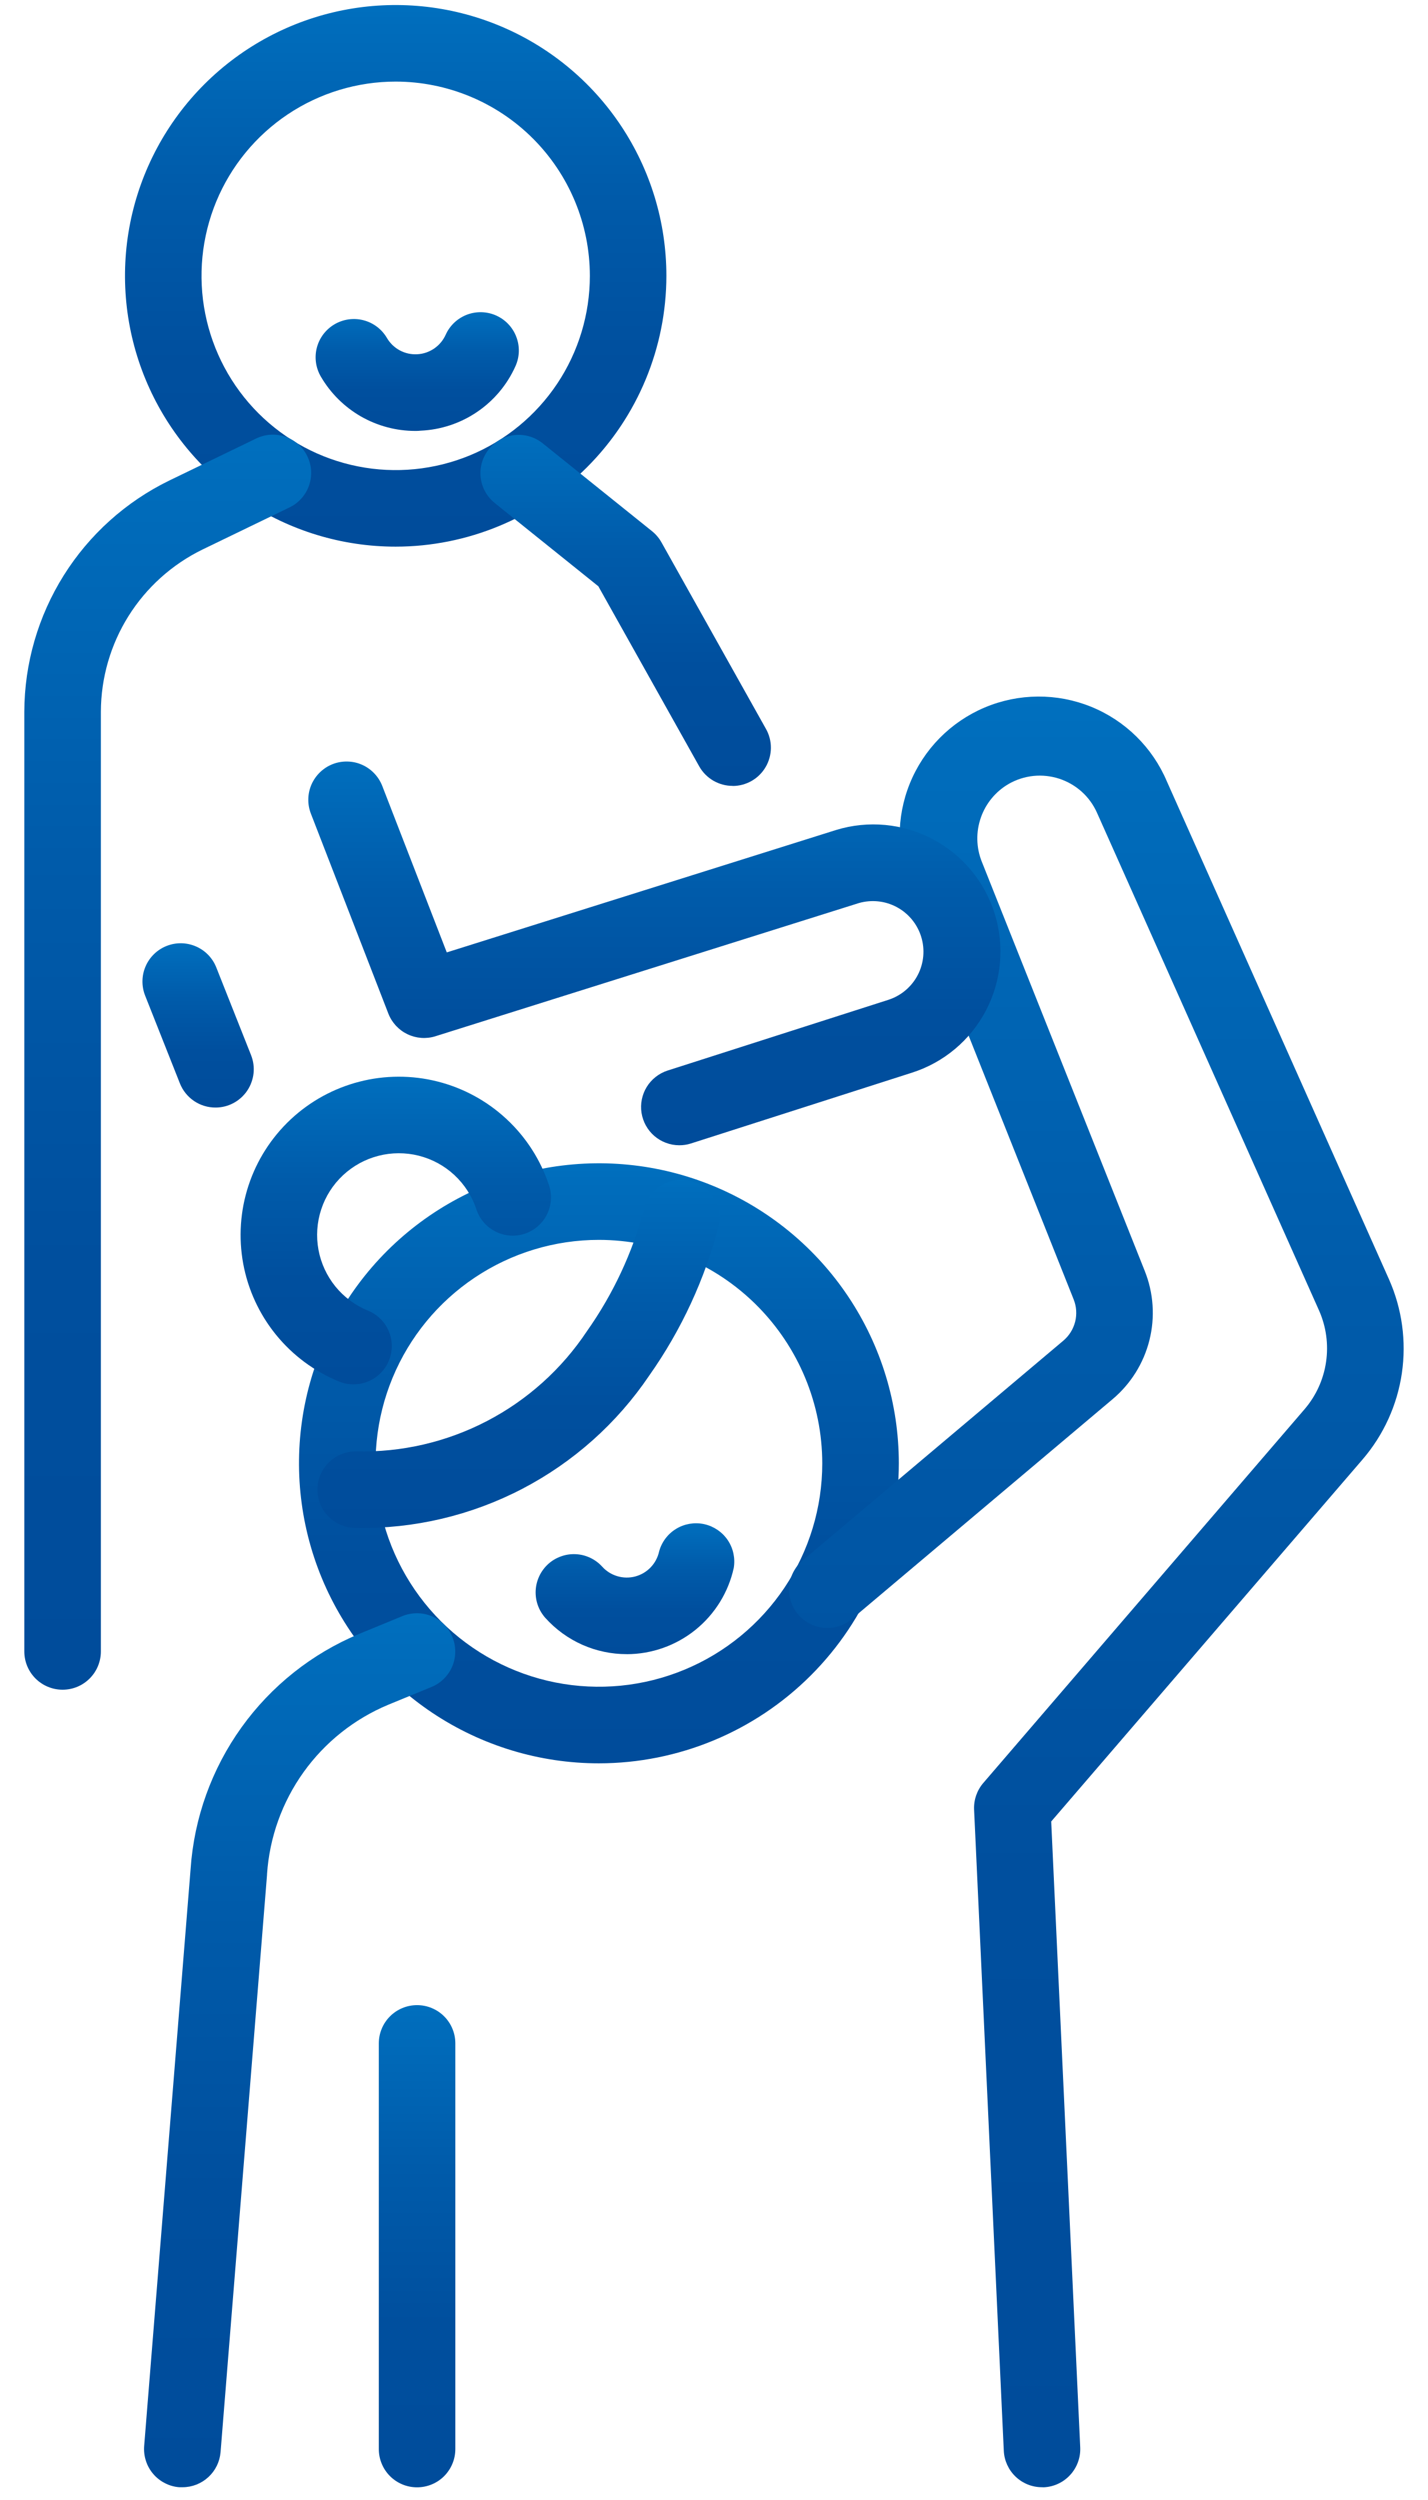
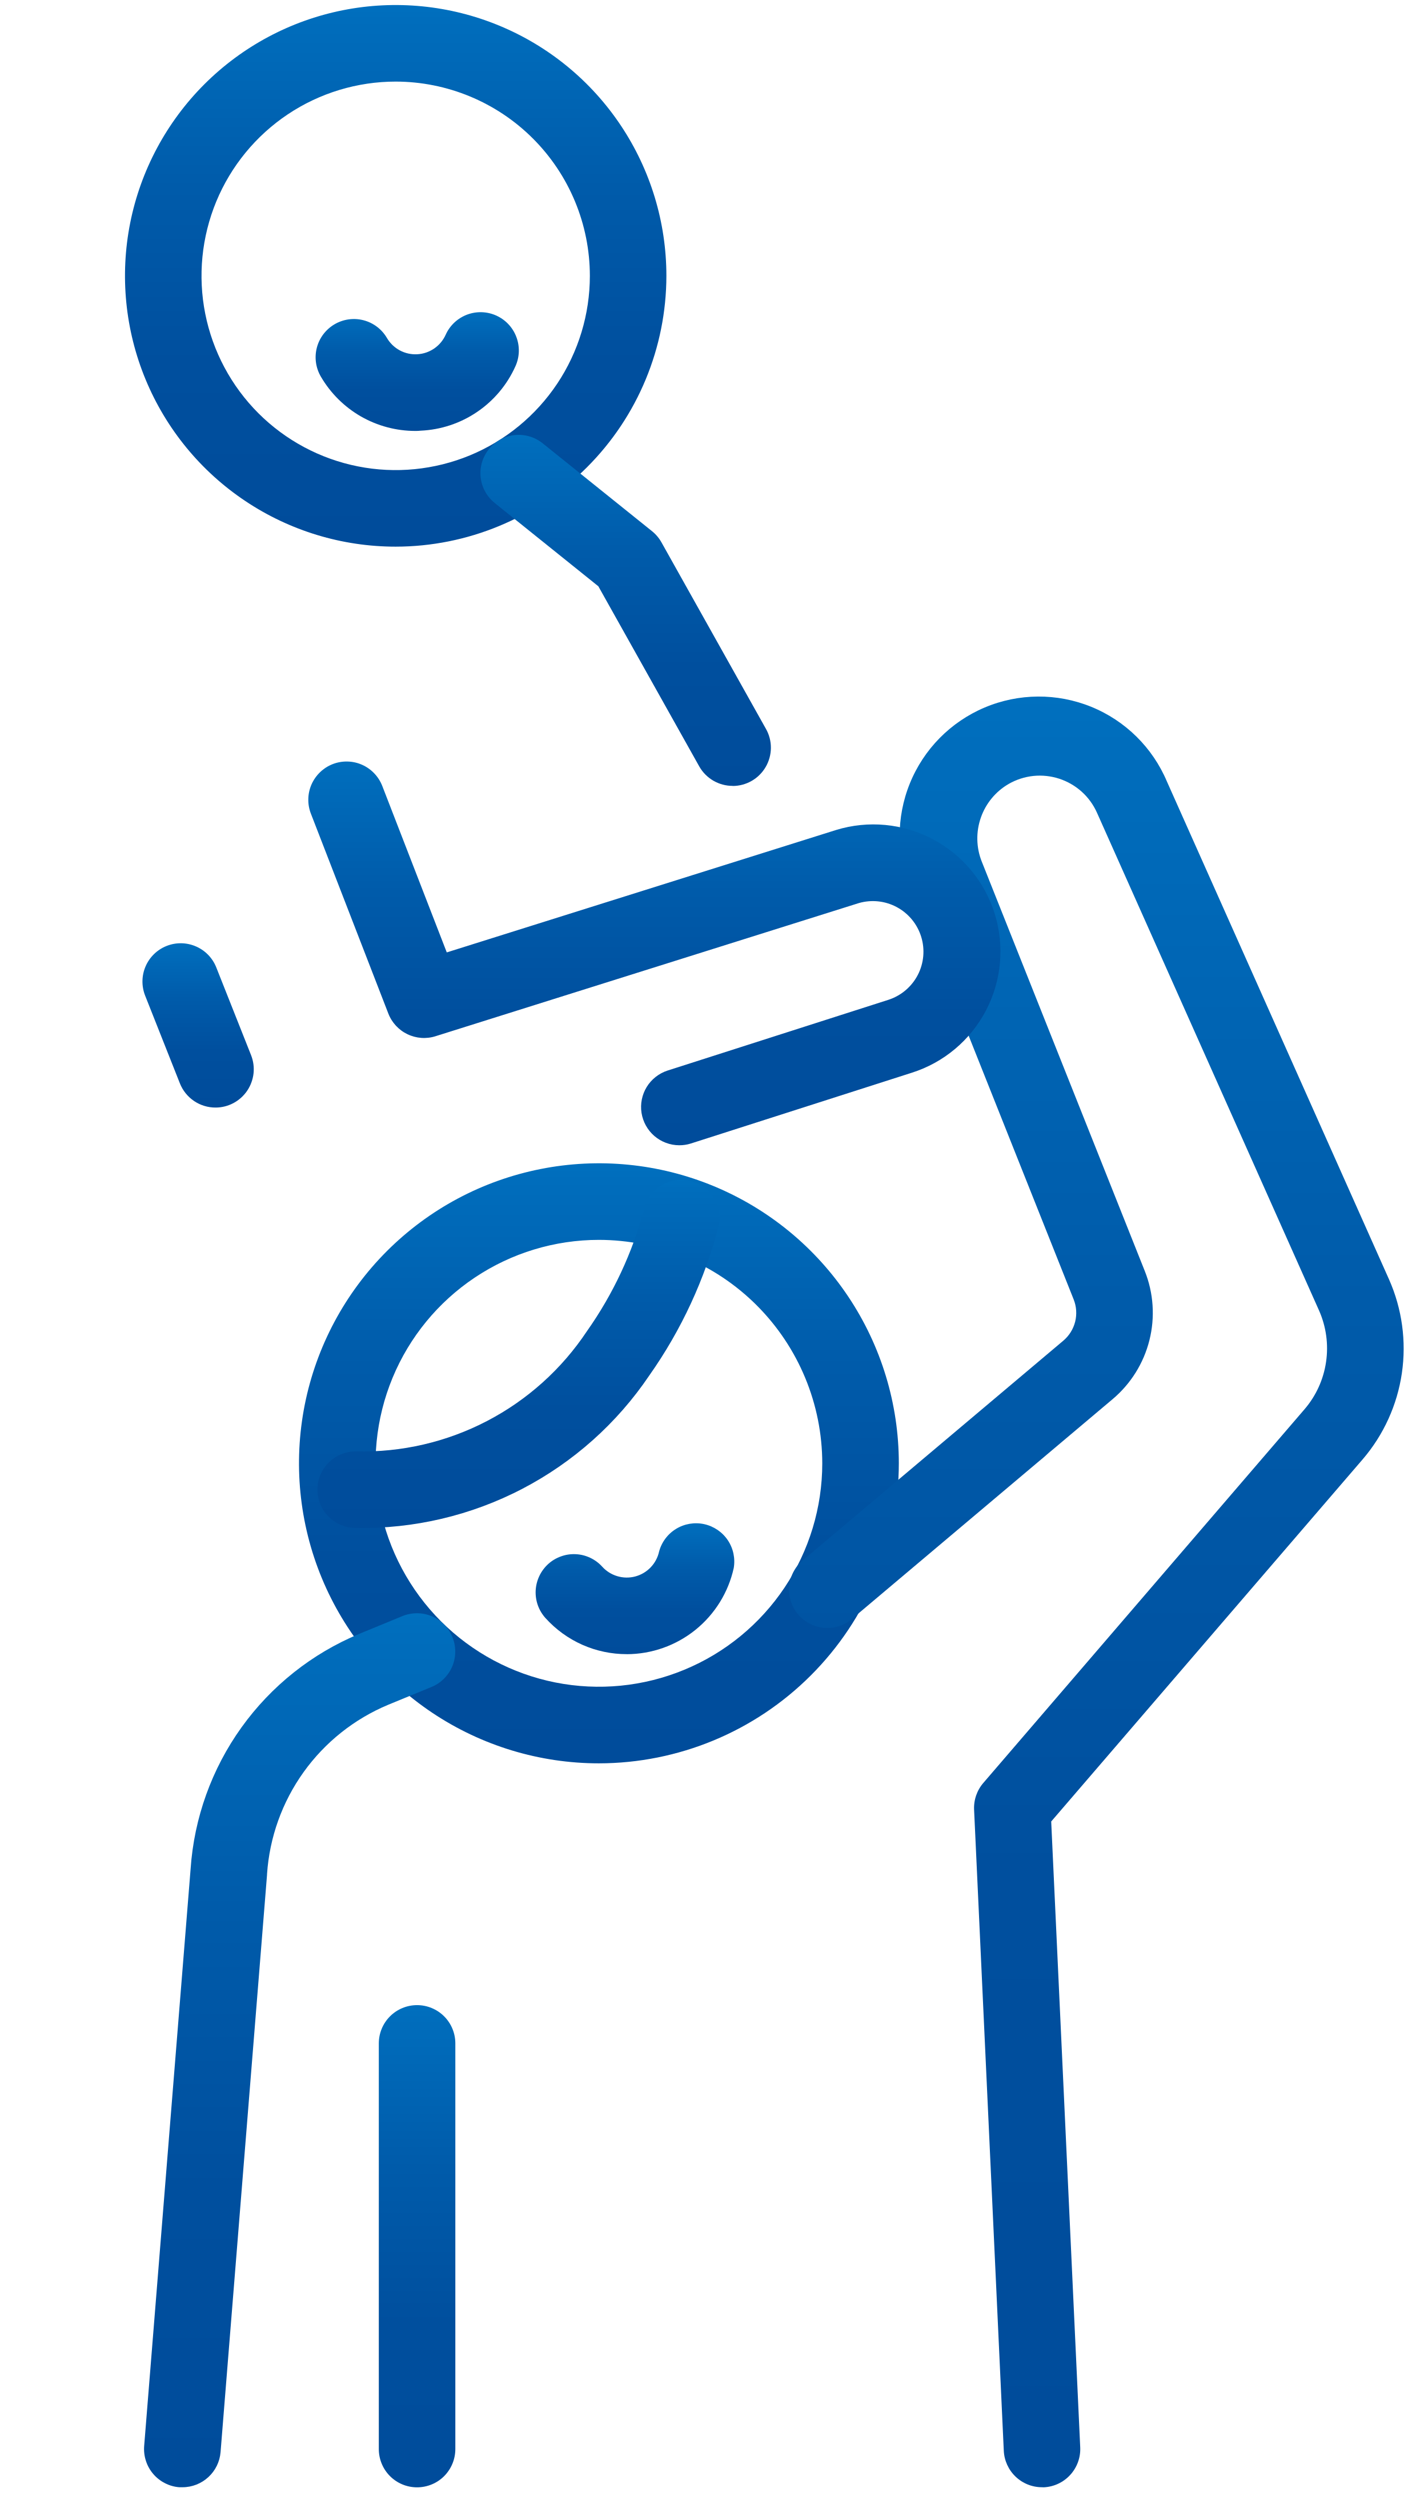
<svg xmlns="http://www.w3.org/2000/svg" width="44" height="77" viewBox="0 0 44 77" fill="none">
  <path d="M18.454 54.311C16.626 54.311 14.84 53.769 13.32 52.754C11.8 51.738 10.616 50.295 9.916 48.606C9.217 46.918 9.034 45.06 9.39 43.267C9.747 41.475 10.627 39.828 11.919 38.536C13.212 37.243 14.858 36.363 16.651 36.007C18.444 35.65 20.302 35.833 21.99 36.532C23.679 37.232 25.122 38.416 26.137 39.936C27.153 41.456 27.695 43.242 27.695 45.07C27.692 47.52 26.718 49.869 24.985 51.601C23.253 53.334 20.904 54.308 18.454 54.311ZM18.454 38.188C17.093 38.188 15.762 38.592 14.631 39.348C13.499 40.104 12.617 41.179 12.096 42.436C11.575 43.694 11.439 45.077 11.704 46.412C11.97 47.747 12.625 48.973 13.587 49.936C14.55 50.898 15.776 51.554 17.111 51.82C18.446 52.085 19.829 51.949 21.087 51.428C22.344 50.908 23.419 50.026 24.176 48.894C24.932 47.763 25.336 46.432 25.336 45.071C25.334 43.246 24.608 41.497 23.318 40.206C22.028 38.916 20.279 38.19 18.454 38.188Z" fill="url(#paint0_linear_1_276)" />
-   <path d="M10.891 42.638C10.738 42.638 10.586 42.608 10.445 42.55C9.688 42.241 9.022 41.747 8.506 41.113C7.99 40.479 7.642 39.725 7.494 38.922C7.346 38.118 7.402 37.29 7.657 36.514C7.912 35.737 8.359 35.038 8.955 34.479C9.552 33.92 10.279 33.521 11.07 33.317C11.862 33.112 12.692 33.11 13.484 33.311C14.276 33.511 15.005 33.908 15.604 34.464C16.203 35.019 16.653 35.717 16.912 36.492C16.963 36.639 16.985 36.796 16.975 36.952C16.965 37.107 16.925 37.26 16.856 37.4C16.787 37.54 16.691 37.665 16.573 37.768C16.456 37.87 16.319 37.949 16.171 37.998C16.023 38.047 15.866 38.067 15.71 38.055C15.555 38.044 15.403 38.001 15.264 37.93C15.125 37.859 15.001 37.762 14.9 37.643C14.799 37.524 14.722 37.386 14.675 37.237C14.541 36.837 14.308 36.477 13.999 36.19C13.69 35.903 13.313 35.699 12.904 35.596C12.495 35.493 12.066 35.494 11.658 35.6C11.249 35.705 10.874 35.912 10.566 36.2C10.258 36.489 10.028 36.85 9.897 37.251C9.765 37.652 9.736 38.08 9.813 38.495C9.89 38.91 10.07 39.298 10.336 39.626C10.603 39.953 10.947 40.208 11.338 40.367C11.591 40.47 11.801 40.658 11.931 40.899C12.061 41.14 12.103 41.418 12.05 41.687C11.997 41.955 11.853 42.197 11.641 42.37C11.43 42.544 11.165 42.639 10.891 42.638Z" fill="url(#paint1_linear_1_276)" />
  <path d="M10.976 47.061H10.96C10.648 47.061 10.348 46.937 10.127 46.716C9.905 46.495 9.781 46.195 9.781 45.882C9.781 45.569 9.905 45.27 10.127 45.048C10.348 44.827 10.648 44.703 10.96 44.703H10.974C12.375 44.737 13.762 44.415 15.005 43.768C16.248 43.121 17.307 42.17 18.083 41.003C18.893 39.857 19.492 38.575 19.851 37.218C19.929 36.924 20.118 36.671 20.378 36.513C20.638 36.355 20.949 36.303 21.247 36.369C21.544 36.435 21.804 36.614 21.973 36.867C22.141 37.12 22.205 37.429 22.151 37.729C21.723 39.391 20.996 40.962 20.006 42.365C19.011 43.838 17.664 45.039 16.087 45.859C14.51 46.679 12.753 47.092 10.976 47.061Z" fill="url(#paint2_linear_1_276)" />
  <path d="M32.106 76.607C31.803 76.607 31.512 76.49 31.292 76.28C31.073 76.071 30.943 75.785 30.929 75.482L30.014 55.739C30 55.438 30.102 55.143 30.298 54.915L40.198 43.402C40.552 42.989 40.781 42.485 40.859 41.947C40.938 41.41 40.863 40.861 40.643 40.364L33.8 25.031C33.69 24.785 33.53 24.564 33.33 24.384C33.129 24.204 32.893 24.068 32.637 23.984C32.381 23.901 32.11 23.872 31.842 23.899C31.573 23.927 31.314 24.011 31.08 24.145C30.679 24.377 30.374 24.746 30.222 25.184C30.069 25.622 30.078 26.1 30.248 26.531L35.272 39.144C35.544 39.823 35.594 40.571 35.416 41.28C35.238 41.989 34.841 42.624 34.281 43.095L26.289 49.83C26.172 49.938 26.035 50.02 25.885 50.073C25.735 50.126 25.576 50.149 25.417 50.139C25.258 50.129 25.103 50.087 24.961 50.015C24.819 49.944 24.693 49.844 24.591 49.723C24.488 49.601 24.411 49.46 24.364 49.308C24.318 49.156 24.302 48.996 24.319 48.838C24.336 48.68 24.384 48.527 24.462 48.388C24.539 48.249 24.643 48.127 24.769 48.03L32.761 41.295C32.942 41.143 33.07 40.938 33.128 40.709C33.185 40.48 33.169 40.239 33.081 40.02L28.057 27.407C27.615 26.359 27.608 25.179 28.036 24.126C28.464 23.073 29.293 22.233 30.341 21.791C31.388 21.349 32.569 21.341 33.622 21.769C34.675 22.197 35.515 23.026 35.957 24.074L42.8 39.407C43.201 40.312 43.338 41.313 43.195 42.292C43.052 43.272 42.634 44.192 41.99 44.944L32.39 56.102L33.284 75.377C33.299 75.689 33.188 75.995 32.978 76.225C32.767 76.457 32.474 76.594 32.161 76.609L32.106 76.607Z" fill="url(#paint3_linear_1_276)" />
  <path d="M5.623 76.607C5.591 76.607 5.559 76.607 5.523 76.607C5.369 76.595 5.218 76.552 5.081 76.481C4.943 76.411 4.82 76.314 4.72 76.196C4.619 76.078 4.543 75.942 4.496 75.794C4.448 75.647 4.43 75.492 4.442 75.337L5.873 57.564C5.98 55.994 6.523 54.484 7.44 53.205C8.358 51.926 9.614 50.928 11.067 50.324L12.397 49.777C12.54 49.718 12.694 49.688 12.849 49.688C13.004 49.688 13.157 49.719 13.3 49.778C13.443 49.838 13.573 49.925 13.682 50.035C13.792 50.144 13.879 50.274 13.938 50.418C13.997 50.561 14.027 50.714 14.027 50.869C14.027 51.024 13.996 51.177 13.937 51.321C13.877 51.464 13.79 51.593 13.68 51.703C13.571 51.812 13.441 51.899 13.297 51.958L11.966 52.505C10.919 52.941 10.015 53.66 9.354 54.582C8.694 55.504 8.304 56.592 8.228 57.723C8.228 57.73 8.228 57.737 8.228 57.743L6.796 75.526C6.772 75.82 6.638 76.095 6.42 76.295C6.203 76.495 5.919 76.607 5.623 76.607Z" fill="url(#paint4_linear_1_276)" />
  <path d="M12.851 76.61C12.538 76.61 12.238 76.486 12.017 76.265C11.796 76.044 11.672 75.744 11.672 75.431V62.937C11.672 62.624 11.796 62.324 12.017 62.103C12.238 61.882 12.538 61.758 12.851 61.758C13.164 61.758 13.463 61.882 13.685 62.103C13.906 62.324 14.03 62.624 14.03 62.937V75.428C14.03 75.583 14 75.737 13.941 75.88C13.882 76.023 13.795 76.154 13.686 76.264C13.576 76.374 13.446 76.461 13.303 76.52C13.159 76.579 13.006 76.61 12.851 76.61Z" fill="url(#paint5_linear_1_276)" />
  <path d="M12.192 16.837C10.542 16.837 8.93 16.348 7.558 15.431C6.186 14.515 5.117 13.212 4.486 11.688C3.855 10.164 3.69 8.487 4.011 6.869C4.333 5.251 5.128 3.765 6.294 2.598C7.461 1.432 8.947 0.637 10.565 0.315C12.183 -0.007 13.86 0.159 15.384 0.79C16.908 1.421 18.211 2.49 19.127 3.862C20.044 5.234 20.533 6.846 20.533 8.496C20.531 10.707 19.651 12.828 18.087 14.391C16.524 15.955 14.403 16.835 12.192 16.837ZM12.192 2.513C11.009 2.513 9.852 2.864 8.868 3.521C7.884 4.179 7.117 5.113 6.664 6.206C6.212 7.3 6.093 8.503 6.324 9.663C6.555 10.824 7.125 11.89 7.961 12.727C8.798 13.563 9.864 14.133 11.025 14.364C12.185 14.595 13.388 14.476 14.482 14.024C15.575 13.571 16.509 12.804 17.167 11.82C17.824 10.836 18.175 9.679 18.175 8.496C18.174 6.91 17.543 5.389 16.421 4.267C15.299 3.145 13.778 2.515 12.192 2.513Z" fill="url(#paint6_linear_1_276)" />
  <path d="M6.643 34.113C6.406 34.114 6.174 34.043 5.978 33.91C5.782 33.777 5.63 33.588 5.543 33.368L4.47 30.66C4.357 30.37 4.363 30.046 4.487 29.761C4.611 29.475 4.844 29.25 5.134 29.135C5.423 29.02 5.747 29.025 6.033 29.148C6.32 29.27 6.546 29.502 6.662 29.791L7.736 32.499C7.807 32.678 7.833 32.872 7.812 33.063C7.79 33.255 7.722 33.438 7.614 33.598C7.505 33.757 7.359 33.887 7.189 33.977C7.019 34.067 6.829 34.114 6.636 34.113H6.643Z" fill="url(#paint7_linear_1_276)" />
  <path d="M20.926 35.274C20.646 35.273 20.376 35.171 20.163 34.989C19.951 34.806 19.811 34.554 19.767 34.277C19.724 34 19.781 33.717 19.927 33.478C20.074 33.24 20.301 33.061 20.567 32.974L27.378 30.793C27.767 30.666 28.09 30.392 28.279 30.029C28.467 29.666 28.505 29.243 28.384 28.852C28.263 28.461 27.994 28.134 27.634 27.94C27.274 27.746 26.852 27.702 26.459 27.816L13.418 31.916C13.132 32.006 12.823 31.983 12.553 31.853C12.283 31.723 12.073 31.495 11.965 31.216L9.579 25.06C9.523 24.916 9.496 24.762 9.5 24.607C9.503 24.452 9.537 24.299 9.6 24.157C9.663 24.016 9.753 23.888 9.865 23.781C9.977 23.674 10.109 23.59 10.253 23.534C10.398 23.478 10.552 23.451 10.707 23.455C10.861 23.458 11.014 23.492 11.156 23.555C11.297 23.618 11.425 23.707 11.532 23.82C11.639 23.932 11.723 24.064 11.779 24.208L13.766 29.334L25.761 25.564C26.751 25.26 27.821 25.361 28.737 25.844C29.653 26.327 30.341 27.153 30.649 28.142C30.957 29.131 30.861 30.201 30.382 31.119C29.903 32.038 29.079 32.729 28.092 33.041L21.287 35.22C21.17 35.257 21.049 35.275 20.926 35.274Z" fill="url(#paint8_linear_1_276)" />
  <path d="M22.575 24.205C22.366 24.206 22.16 24.15 21.979 24.045C21.798 23.939 21.648 23.788 21.545 23.605L18.436 18.057L15.244 15.493C15 15.297 14.844 15.012 14.81 14.701C14.776 14.391 14.867 14.079 15.063 13.835C15.259 13.591 15.544 13.435 15.854 13.401C16.165 13.367 16.477 13.458 16.721 13.654L20.091 16.361C20.209 16.456 20.307 16.572 20.381 16.704L23.602 22.452C23.703 22.631 23.755 22.834 23.753 23.04C23.751 23.245 23.695 23.447 23.591 23.625C23.487 23.802 23.339 23.95 23.16 24.052C22.982 24.154 22.78 24.208 22.574 24.208L22.575 24.205Z" fill="url(#paint9_linear_1_276)" />
-   <path d="M1.928 52.043C1.615 52.043 1.315 51.919 1.094 51.698C0.873 51.477 0.749 51.177 0.749 50.864V21.918C0.754 20.433 1.175 18.98 1.964 17.722C2.753 16.464 3.879 15.453 5.213 14.802L7.887 13.509C8.027 13.44 8.178 13.4 8.334 13.39C8.489 13.38 8.645 13.401 8.792 13.451C8.939 13.502 9.075 13.581 9.191 13.685C9.308 13.788 9.402 13.913 9.47 14.053C9.538 14.194 9.577 14.346 9.586 14.501C9.594 14.656 9.572 14.812 9.52 14.959C9.469 15.105 9.388 15.241 9.284 15.356C9.18 15.472 9.054 15.566 8.913 15.632L6.24 16.925C5.304 17.382 4.514 18.091 3.96 18.974C3.407 19.856 3.112 20.876 3.108 21.918V50.864C3.108 51.019 3.078 51.172 3.018 51.316C2.959 51.459 2.872 51.589 2.762 51.698C2.653 51.808 2.523 51.894 2.38 51.954C2.236 52.013 2.083 52.043 1.928 52.043Z" fill="url(#paint10_linear_1_276)" />
  <path d="M12.8 13.273C12.21 13.273 11.631 13.119 11.12 12.826C10.609 12.532 10.184 12.11 9.887 11.601C9.729 11.331 9.684 11.01 9.763 10.707C9.842 10.404 10.039 10.146 10.308 9.988C10.578 9.83 10.9 9.785 11.202 9.864C11.505 9.943 11.764 10.139 11.922 10.409C12.017 10.571 12.154 10.703 12.319 10.792C12.484 10.88 12.671 10.922 12.858 10.911C13.045 10.901 13.226 10.839 13.38 10.733C13.534 10.627 13.656 10.48 13.733 10.309C13.861 10.024 14.098 9.802 14.391 9.691C14.683 9.581 15.008 9.591 15.293 9.72C15.578 9.849 15.8 10.085 15.91 10.378C16.021 10.671 16.011 10.995 15.882 11.28C15.627 11.849 15.219 12.336 14.703 12.686C14.188 13.037 13.585 13.237 12.962 13.265C12.907 13.272 12.853 13.273 12.8 13.273Z" fill="url(#paint11_linear_1_276)" />
  <path d="M19.31 50.948C18.839 50.948 18.373 50.85 17.942 50.659C17.512 50.468 17.126 50.188 16.81 49.839C16.706 49.724 16.625 49.59 16.573 49.445C16.521 49.299 16.498 49.144 16.505 48.99C16.513 48.835 16.551 48.683 16.617 48.543C16.683 48.403 16.776 48.278 16.89 48.173C17.005 48.069 17.139 47.989 17.285 47.937C17.431 47.884 17.585 47.861 17.74 47.869C17.895 47.876 18.046 47.914 18.186 47.98C18.326 48.046 18.452 48.139 18.556 48.254C18.682 48.393 18.843 48.494 19.023 48.547C19.202 48.6 19.393 48.603 19.574 48.555C19.755 48.507 19.919 48.41 20.049 48.274C20.178 48.139 20.268 47.971 20.308 47.788C20.387 47.495 20.576 47.244 20.835 47.087C21.095 46.93 21.404 46.879 21.7 46.944C21.996 47.01 22.256 47.187 22.425 47.438C22.594 47.69 22.659 47.997 22.608 48.296C22.442 49.048 22.024 49.72 21.424 50.203C20.824 50.685 20.078 50.948 19.308 50.949L19.31 50.948Z" fill="url(#paint12_linear_1_276)" />
  <defs>
    <linearGradient id="paint0_linear_1_276" x1="18.454" y1="35.829" x2="18.454" y2="54.311" gradientUnits="userSpaceOnUse">
      <stop stop-color="#0070BF" />
      <stop offset="0.027" stop-color="#006DBC" />
      <stop offset="0.338" stop-color="#005BAA" />
      <stop offset="0.659" stop-color="#004F9E" />
      <stop offset="1" stop-color="#004C9B" />
    </linearGradient>
    <linearGradient id="paint1_linear_1_276" x1="12.195" y1="33.162" x2="12.195" y2="42.638" gradientUnits="userSpaceOnUse">
      <stop stop-color="#0070BF" />
      <stop offset="0.027" stop-color="#006DBC" />
      <stop offset="0.338" stop-color="#005BAA" />
      <stop offset="0.659" stop-color="#004F9E" />
      <stop offset="1" stop-color="#004C9B" />
    </linearGradient>
    <linearGradient id="paint2_linear_1_276" x1="15.976" y1="36.341" x2="15.976" y2="47.063" gradientUnits="userSpaceOnUse">
      <stop stop-color="#0070BF" />
      <stop offset="0.027" stop-color="#006DBC" />
      <stop offset="0.338" stop-color="#005BAA" />
      <stop offset="0.659" stop-color="#004F9E" />
      <stop offset="1" stop-color="#004C9B" />
    </linearGradient>
    <linearGradient id="paint3_linear_1_276" x1="33.781" y1="21.453" x2="33.781" y2="76.609" gradientUnits="userSpaceOnUse">
      <stop stop-color="#0070BF" />
      <stop offset="0.027" stop-color="#006DBC" />
      <stop offset="0.338" stop-color="#005BAA" />
      <stop offset="0.659" stop-color="#004F9E" />
      <stop offset="1" stop-color="#004C9B" />
    </linearGradient>
    <linearGradient id="paint4_linear_1_276" x1="9.233" y1="49.688" x2="9.233" y2="76.607" gradientUnits="userSpaceOnUse">
      <stop stop-color="#0070BF" />
      <stop offset="0.027" stop-color="#006DBC" />
      <stop offset="0.338" stop-color="#005BAA" />
      <stop offset="0.659" stop-color="#004F9E" />
      <stop offset="1" stop-color="#004C9B" />
    </linearGradient>
    <linearGradient id="paint5_linear_1_276" x1="12.851" y1="61.758" x2="12.851" y2="76.61" gradientUnits="userSpaceOnUse">
      <stop stop-color="#0070BF" />
      <stop offset="0.027" stop-color="#006DBC" />
      <stop offset="0.338" stop-color="#005BAA" />
      <stop offset="0.659" stop-color="#004F9E" />
      <stop offset="1" stop-color="#004C9B" />
    </linearGradient>
    <linearGradient id="paint6_linear_1_276" x1="12.192" y1="0.155" x2="12.192" y2="16.837" gradientUnits="userSpaceOnUse">
      <stop stop-color="#0070BF" />
      <stop offset="0.027" stop-color="#006DBC" />
      <stop offset="0.338" stop-color="#005BAA" />
      <stop offset="0.659" stop-color="#004F9E" />
      <stop offset="1" stop-color="#004C9B" />
    </linearGradient>
    <linearGradient id="paint7_linear_1_276" x1="6.104" y1="29.052" x2="6.104" y2="34.113" gradientUnits="userSpaceOnUse">
      <stop stop-color="#0070BF" />
      <stop offset="0.027" stop-color="#006DBC" />
      <stop offset="0.338" stop-color="#005BAA" />
      <stop offset="0.659" stop-color="#004F9E" />
      <stop offset="1" stop-color="#004C9B" />
    </linearGradient>
    <linearGradient id="paint8_linear_1_276" x1="20.163" y1="23.454" x2="20.163" y2="35.274" gradientUnits="userSpaceOnUse">
      <stop stop-color="#0070BF" />
      <stop offset="0.027" stop-color="#006DBC" />
      <stop offset="0.338" stop-color="#005BAA" />
      <stop offset="0.659" stop-color="#004F9E" />
      <stop offset="1" stop-color="#004C9B" />
    </linearGradient>
    <linearGradient id="paint9_linear_1_276" x1="19.278" y1="13.394" x2="19.278" y2="24.208" gradientUnits="userSpaceOnUse">
      <stop stop-color="#0070BF" />
      <stop offset="0.027" stop-color="#006DBC" />
      <stop offset="0.338" stop-color="#005BAA" />
      <stop offset="0.659" stop-color="#004F9E" />
      <stop offset="1" stop-color="#004C9B" />
    </linearGradient>
    <linearGradient id="paint10_linear_1_276" x1="5.168" y1="13.387" x2="5.168" y2="52.043" gradientUnits="userSpaceOnUse">
      <stop stop-color="#0070BF" />
      <stop offset="0.027" stop-color="#006DBC" />
      <stop offset="0.338" stop-color="#005BAA" />
      <stop offset="0.659" stop-color="#004F9E" />
      <stop offset="1" stop-color="#004C9B" />
    </linearGradient>
    <linearGradient id="paint11_linear_1_276" x1="12.856" y1="9.615" x2="12.856" y2="13.273" gradientUnits="userSpaceOnUse">
      <stop stop-color="#0070BF" />
      <stop offset="0.027" stop-color="#006DBC" />
      <stop offset="0.338" stop-color="#005BAA" />
      <stop offset="0.659" stop-color="#004F9E" />
      <stop offset="1" stop-color="#004C9B" />
    </linearGradient>
    <linearGradient id="paint12_linear_1_276" x1="19.564" y1="46.917" x2="19.564" y2="50.949" gradientUnits="userSpaceOnUse">
      <stop stop-color="#0070BF" />
      <stop offset="0.027" stop-color="#006DBC" />
      <stop offset="0.338" stop-color="#005BAA" />
      <stop offset="0.659" stop-color="#004F9E" />
      <stop offset="1" stop-color="#004C9B" />
    </linearGradient>
  </defs>
</svg>